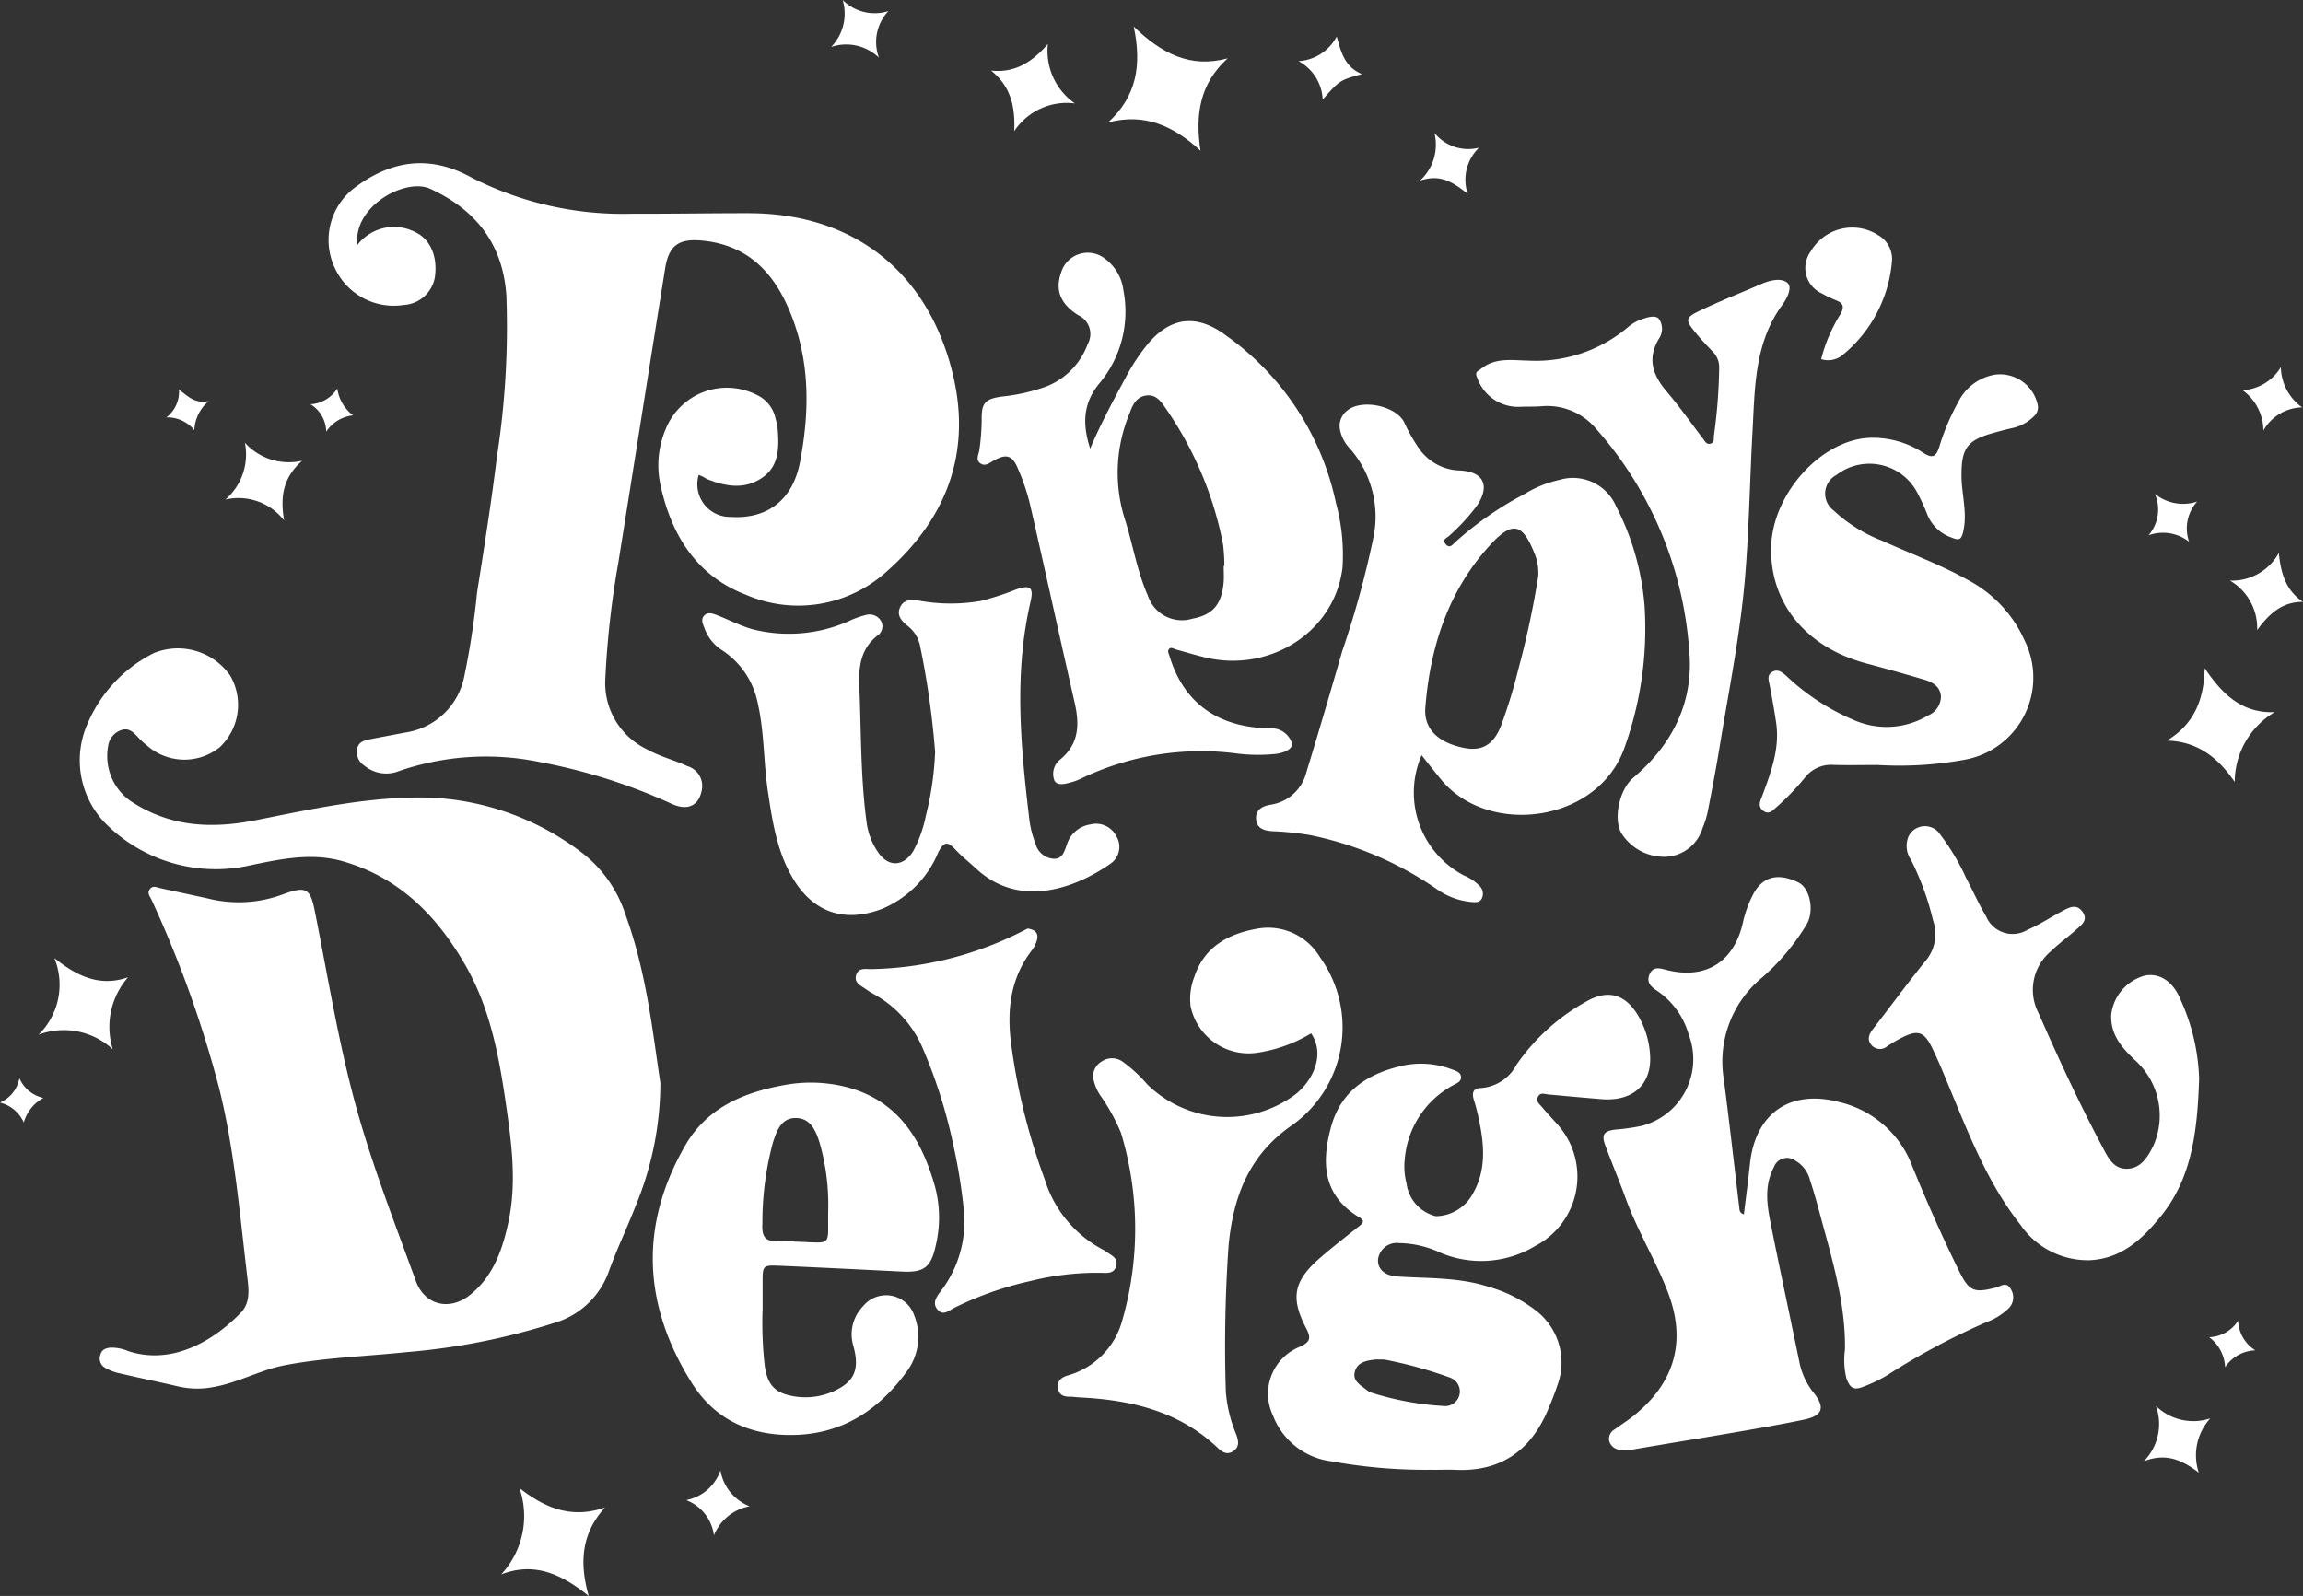
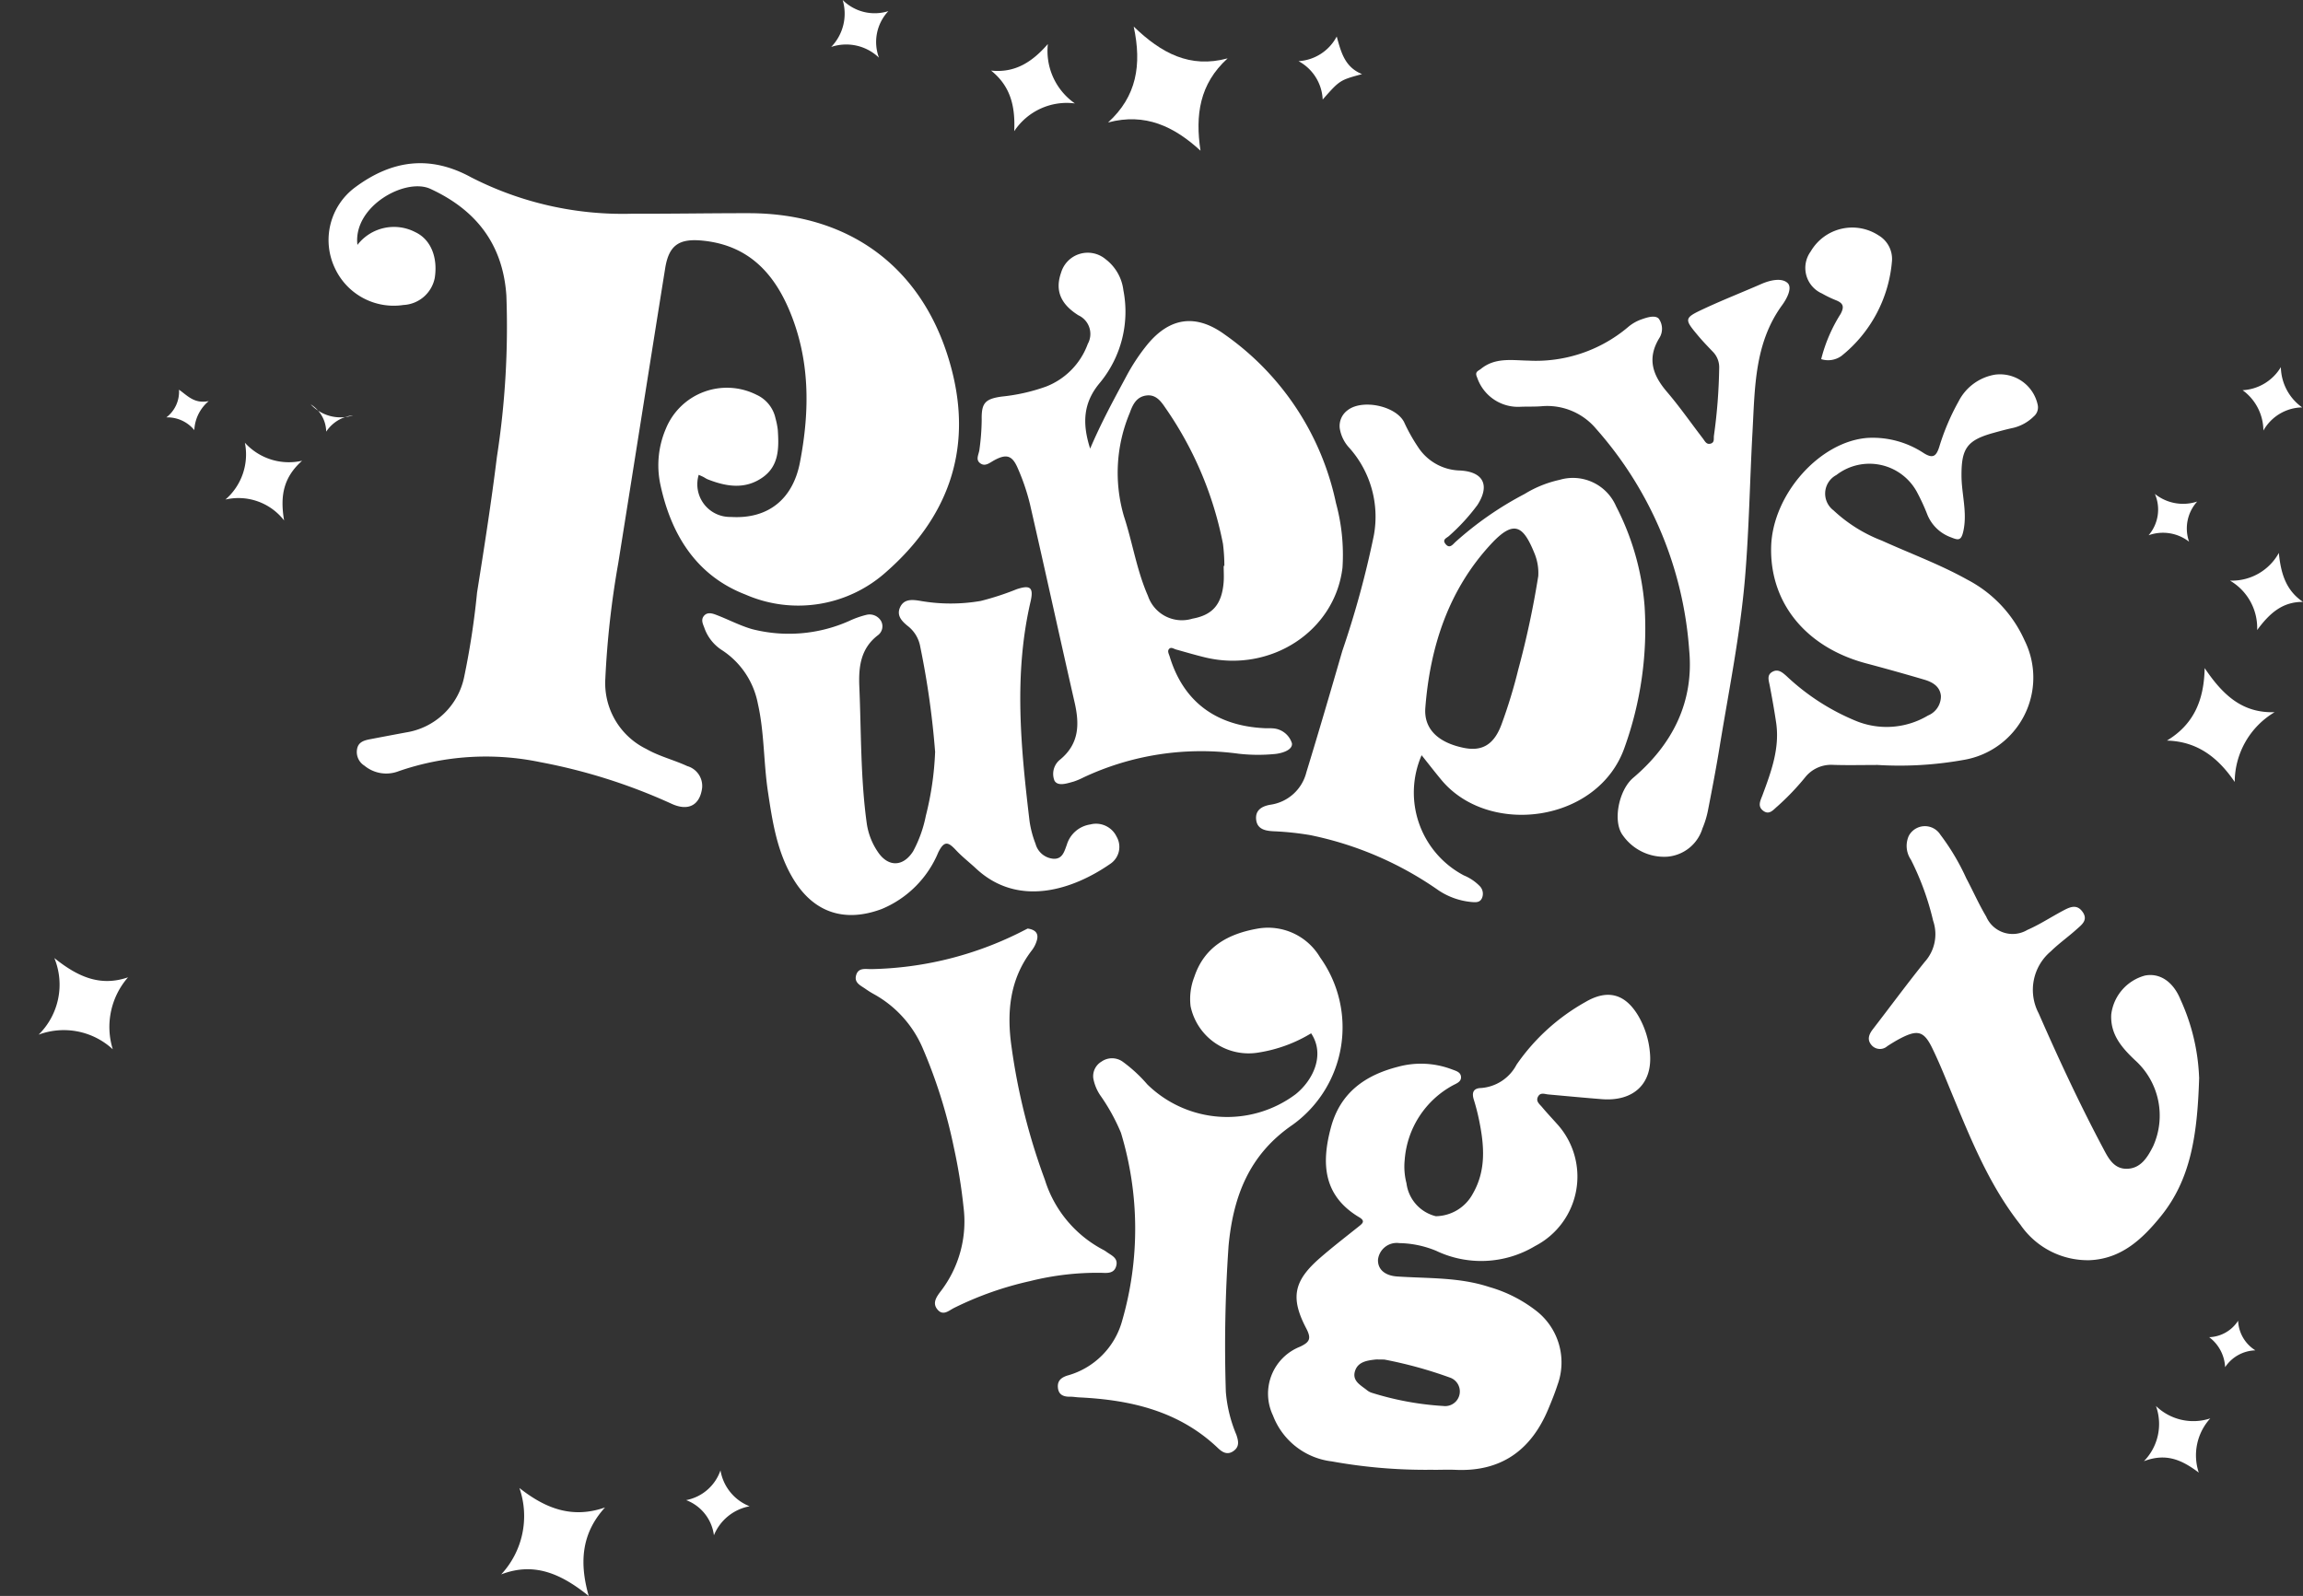
<svg xmlns="http://www.w3.org/2000/svg" width="201.969" height="140" viewBox="0 0 201.969 140">
  <rect x="0" y="0" width="201.969" height="140" fill="#333333" stroke="none" />
  <defs>
    <clipPath id="a">
      <rect width="201.969" height="140" fill="#fff" />
    </clipPath>
  </defs>
  <g clip-path="url(#a)">
-     <path d="M65.534,156.83a28.228,28.228,0,0,1-2.184,10.818c-.744,1.92-1.646,3.782-2.339,5.719a7.227,7.227,0,0,1-4.829,4.523,58.05,58.05,0,0,1-12.887,2.544c-3.57.375-7.171.477-10.7,1.153-2.136.408-4.071,1.522-6.226,1.908a7.471,7.471,0,0,1-3.069-.037c-1.781-.417-3.574-.783-5.356-1.2a4.3,4.3,0,0,1-1.153-.476.933.933,0,0,1-.36-1.119c.1-.437.458-.579.866-.62a3.77,3.77,0,0,1,1.562.3c3.853,1.266,7.467-.882,9.867-3.347.908-.932.7-2.164.557-3.364-.654-5.5-1.116-11.036-2.458-16.412a100.054,100.054,0,0,0-5.905-16.449c-.133-.3-.426-.576-.162-.938s.6-.168.935-.094c1.527.34,3.059.653,4.585,1a11.136,11.136,0,0,0,6.3-.515c1.892-.673,2.258-.435,2.642,1.477,1.1,5.494,1.989,11.033,3.426,16.458,1.448,5.465,3.511,10.722,5.439,16.022.791,2.176,3.013,2.685,4.841,1.173,1.992-1.646,2.785-3.968,3.295-6.387.722-3.428.267-6.847-.224-10.254-.606-4.206-1.379-8.389-3.512-12.132-2.475-4.34-5.8-7.775-10.789-9.2-2.748-.784-5.435-.205-8.145.354A13.641,13.641,0,0,1,16.722,133.9a7.925,7.925,0,0,1-1.394-8.657,12.3,12.3,0,0,1,5.791-6.132,5.6,5.6,0,0,1,6.69,1.978,5.11,5.11,0,0,1-.917,6.286,4.956,4.956,0,0,1-6.332-.112,7.057,7.057,0,0,1-.842-.776c-.4-.431-.806-.846-1.47-.614a1.721,1.721,0,0,0-1.151,1.461,4.819,4.819,0,0,0,1.9,4.706c3.467,2.33,7.124,2.514,11.08,1.729,5.089-1.01,10.2-2.146,15.422-1.968a23.567,23.567,0,0,1,13.32,4.951,11.168,11.168,0,0,1,3.66,5.323c1.854,5.058,2.39,10.385,3.056,14.752" transform="translate(-7.622 -61.825)" fill="#fff" />
    <path d="M62.721,37.061a4.046,4.046,0,0,1,5.07-1.123c1.358.631,2,2.213,1.71,4.031a2.947,2.947,0,0,1-2.742,2.362A5.685,5.685,0,0,1,60.794,39.2a5.753,5.753,0,0,1,1.74-7.2c3.2-2.371,6.529-2.854,10.161-.867a29.129,29.129,0,0,0,14.152,3.191c3.405.014,6.811-.05,10.217-.045,9.063.012,15.557,5.023,17.8,13.825,1.8,7.054-.424,12.931-5.739,17.617A11.546,11.546,0,0,1,96.76,67.736c-4.289-1.651-6.516-5.221-7.465-9.626a8.136,8.136,0,0,1,.481-4.938,5.781,5.781,0,0,1,7.951-2.961,2.951,2.951,0,0,1,1.661,2.071,6.548,6.548,0,0,1,.2,1.011c.1,1.556.125,3.134-1.324,4.158-1.532,1.084-3.182.819-4.812.179-.141-.055-.266-.148-.4-.217s-.261-.118-.4-.183a2.866,2.866,0,0,0,2.812,3.694c3.255.206,5.443-1.541,6.066-4.786.881-4.588.9-9.1-.991-13.485-1.453-3.361-3.75-5.605-7.58-5.97-2.018-.193-2.921.39-3.247,2.421-1.385,8.627-2.737,17.26-4.118,25.888a79.244,79.244,0,0,0-1.132,10.125,6.429,6.429,0,0,0,3.6,6.164c1.137.65,2.411.953,3.586,1.5a1.81,1.81,0,0,1,1.3,1.937c-.2,1.5-1.215,2.036-2.661,1.375a49.828,49.828,0,0,0-11.525-3.657,23.4,23.4,0,0,0-12.426.793,3,3,0,0,1-3-.485,1.411,1.411,0,0,1-.639-1.488c.115-.587.613-.731,1.114-.829,1.048-.2,2.1-.4,3.148-.595a6.184,6.184,0,0,0,5.133-4.92,69.368,69.368,0,0,0,1.121-7.353c.629-3.957,1.25-7.918,1.74-11.894A74.55,74.55,0,0,0,75.784,41.5c-.307-4.545-2.706-7.535-6.672-9.359-2.185-1-6.792,1.533-6.391,4.918" transform="translate(-31.376 -15.577)" fill="#fff" />
    <path d="M188.836,63.48c.994-2.334,2.089-4.332,3.168-6.339a17.29,17.29,0,0,1,1.826-2.771c1.97-2.414,4.273-2.773,6.833-.9A24.127,24.127,0,0,1,210.4,68.239a17.261,17.261,0,0,1,.571,5.674c-.674,5.6-6.342,9.245-12.057,7.864-.852-.206-1.693-.456-2.538-.691-.211-.058-.447-.257-.626-.031-.15.189,0,.428.064.643,1.2,3.943,4.04,6.089,8.331,6.292.229.011.46-.007.688.012a1.872,1.872,0,0,1,1.706,1.314c.077.607-.926.9-1.589.946a15.09,15.09,0,0,1-3.089-.033,24.285,24.285,0,0,0-13.617,2.086,5.924,5.924,0,0,1-.842.356c-.579.16-1.382.447-1.685-.071a1.6,1.6,0,0,1,.507-1.869c1.668-1.386,1.69-3.095,1.256-5-1.324-5.8-2.588-11.61-3.918-17.406a18.854,18.854,0,0,0-1.065-3.134c-.487-1.144-1-1.282-2.065-.705-.4.216-.8.6-1.249.249-.41-.318-.1-.768-.052-1.173a20.3,20.3,0,0,0,.2-2.624c-.025-1.447.268-1.832,1.75-2.038a16.355,16.355,0,0,0,3.9-.88,6.338,6.338,0,0,0,3.651-3.736,1.8,1.8,0,0,0-.817-2.513c-1.616-1.013-2.056-2.23-1.517-3.757a2.437,2.437,0,0,1,3.9-1.164,4.021,4.021,0,0,1,1.558,2.717,9.794,9.794,0,0,1-2.028,8.084c-1.462,1.717-1.627,3.51-.88,5.832m11.7,10.267h.065a15.611,15.611,0,0,0-.124-1.94,31.413,31.413,0,0,0-5.044-11.916c-.407-.6-.858-1.224-1.73-1.081-.842.139-1.155.835-1.4,1.52a13.558,13.558,0,0,0-.512,9.059c.759,2.311,1.122,4.749,2.108,6.99a3.143,3.143,0,0,0,3.9,2c1.756-.319,2.564-1.234,2.734-3.148.044-.493.007-.993.007-1.489" transform="translate(-93.238 -24.111)" fill="#fff" />
-     <path d="M305.878,190.22c.182-1.507.378-2.981.537-4.46.477-4.425,3.523-6.532,7.823-5.4a9.038,9.038,0,0,1,6.392,5.585c1.282,3.147,2.65,6.254,4.155,9.3.85,1.719,1.3,1.881,3.2,1.385.418-.11.925-.555,1.3.134a1.357,1.357,0,0,1-.266,1.766,5.548,5.548,0,0,1-1.849,1.13,61.37,61.37,0,0,0-8.777,4.7,13.257,13.257,0,0,1-2.06.98c-.91.372-1.2-.015-1.471-.776a6.749,6.749,0,0,1-.117-2.5c.056-4.111-1.151-7.986-2.2-11.891-.266-.993-.542-1.986-.867-2.962a2.716,2.716,0,0,0-1.269-1.7,1.229,1.229,0,0,0-1.9.562c-.932,1.769-.555,3.576-.194,5.37.79,3.926,1.634,7.841,2.439,11.763A6.2,6.2,0,0,0,312,205.865c1.033,1.3.79,2.012-.858,2.357-2.053.429-4.122.783-6.19,1.139-3.009.517-6.024,1-9.033,1.517a2.249,2.249,0,0,1-1.012-.026,1.04,1.04,0,0,1-.851-.823.953.953,0,0,1,.5-.959c.523-.385,1.075-.731,1.584-1.134,3.693-2.922,4.75-6.615,3.033-11.005-1.083-2.771-2.651-5.33-3.667-8.137-.559-1.542-1.2-3.055-1.769-4.592-.369-.991-.148-1.3.885-1.427a18.2,18.2,0,0,0,2.266-.32,6.038,6.038,0,0,0,4.149-8.023,6.916,6.916,0,0,0-2.764-3.828c-.5-.326-.955-.715-.689-1.4.312-.8.938-.574,1.549-.423,3.353.83,5.808-.661,6.628-4.022a10.034,10.034,0,0,1,1.018-2.781c1.013-1.722,2.548-1.529,3.874-.886,1.047.507,1.422,2.535.72,3.7a19.739,19.739,0,0,1-3.894,4.645,9.532,9.532,0,0,0-3.362,8.915c.488,3.75.908,7.508,1.358,11.262.027.226.013.469.4.6" transform="translate(-152.943 -83.686)" fill="#fff" />
    <path d="M244.472,104.857a8.21,8.21,0,0,0,3.706,10.537,4.169,4.169,0,0,1,1.41.955.96.96,0,0,1,.164,1.069c-.182.366-.539.342-.9.31a6.216,6.216,0,0,1-2.879-1.013,30.085,30.085,0,0,0-11.28-4.857,25.693,25.693,0,0,0-3.186-.335c-.767-.033-1.451-.191-1.543-1.017-.09-.81.466-1.182,1.265-1.314a3.8,3.8,0,0,0,3.137-2.839c1.083-3.536,2.122-7.085,3.149-10.637a82.664,82.664,0,0,0,2.768-10.141,9.07,9.07,0,0,0-2.138-7.673,3.259,3.259,0,0,1-.849-1.716,1.711,1.711,0,0,1,.7-1.607c1.279-.982,4.187-.383,4.936,1.039A15.354,15.354,0,0,0,244.285,78a4.507,4.507,0,0,0,3.508,1.874c2.1.09,2.7,1.294,1.569,3.037a17.505,17.505,0,0,1-2.478,2.7c-.173.173-.636.3-.322.7.345.448.628.084.844-.134a29.5,29.5,0,0,1,6.1-4.243,9.892,9.892,0,0,1,3.066-1.238,4.12,4.12,0,0,1,4.955,2.315,22.982,22.982,0,0,1,2.5,8.75,30.862,30.862,0,0,1-1.746,12.386c-2.3,6.638-11.93,7.867-16.077,2.866-.581-.7-1.138-1.42-1.73-2.161M254.7,89.187a4.5,4.5,0,0,0-.324-2.033c-.969-2.391-1.767-3.029-3.8-.843-3.727,4.011-5.359,9-5.776,14.385-.144,1.859,1.138,3.058,3.385,3.512,1.584.32,2.638-.271,3.3-2.07a44.978,44.978,0,0,0,1.466-4.807,78.577,78.577,0,0,0,1.745-8.145" transform="translate(-119.801 -38.602)" fill="#fff" />
    <path d="M246.686,223.841a46.116,46.116,0,0,1-8.9-.732,6.318,6.318,0,0,1-5.171-4.037,4.43,4.43,0,0,1,2.358-6.017c.9-.417,1.02-.739.555-1.63-1.4-2.681-1.085-4.156,1.2-6.151,1.093-.955,2.247-1.842,3.381-2.749.326-.261.659-.484.084-.826-3.181-1.894-3.345-4.733-2.489-7.9.821-3.041,3-4.573,5.882-5.309a7.644,7.644,0,0,1,4.728.23c.321.123.721.215.787.591.083.474-.361.629-.687.8a8.128,8.128,0,0,0-4.244,6.552,5.837,5.837,0,0,0,.157,2.046A3.415,3.415,0,0,0,246.9,201.6a3.749,3.749,0,0,0,3.251-1.986c1.166-2.03,1-4.181.561-6.351a18.3,18.3,0,0,0-.479-1.883c-.194-.615-.047-1.006.624-1.025a3.832,3.832,0,0,0,3.123-2.05,18.035,18.035,0,0,1,6.059-5.506c1.938-1.132,3.474-.706,4.619,1.227a7.706,7.706,0,0,1,1.02,3.251c.249,2.686-1.428,4.278-4.229,4.055-1.562-.125-3.121-.271-4.682-.413-.332-.03-.7-.212-.912.207-.2.4.141.639.351.89.417.5.862.97,1.293,1.454a6.858,6.858,0,0,1-1.891,10.745,9.181,9.181,0,0,1-8.678.42,8.79,8.79,0,0,0-3.232-.675,1.654,1.654,0,0,0-1.869,1.454c-.031.846.6,1.4,1.682,1.473,2.7.181,5.425.053,8.05.915a12.126,12.126,0,0,1,4.069,2.038,5.734,5.734,0,0,1,1.937,6.574c-.235.724-.523,1.432-.818,2.135-1.509,3.592-4.136,5.478-8.115,5.3-.649-.029-1.3,0-1.951,0m-4.31-9.676c-.472,0-.627-.015-.777,0-.736.085-1.527.2-1.781,1.005-.281.887.521,1.252,1.067,1.7a1.261,1.261,0,0,0,.4.211,26.15,26.15,0,0,0,6.282,1.159,1.286,1.286,0,0,0,.552-2.5,37.446,37.446,0,0,0-5.748-1.577" transform="translate(-120.981 -94.911)" fill="#fff" />
    <path d="M149,122.03a74.215,74.215,0,0,0-1.307-9.271,2.938,2.938,0,0,0-1.1-1.823c-.538-.435-1-.933-.662-1.654s1.045-.663,1.705-.557a15.5,15.5,0,0,0,5.36.016,24.019,24.019,0,0,0,3.148-1.026c1.2-.4,1.51-.159,1.22,1.094-1.488,6.415-.848,12.835-.086,19.255a9.066,9.066,0,0,0,.526,1.984,1.771,1.771,0,0,0,1.585,1.31c.781.035.944-.658,1.156-1.225a2.536,2.536,0,0,1,2.051-1.783,2,2,0,0,1,2.316,1.07,1.788,1.788,0,0,1-.538,2.373c-3.208,2.235-8.041,3.909-11.784.426-.588-.547-1.229-1.042-1.774-1.627-.657-.7-1.013-.861-1.54.2a9.18,9.18,0,0,1-4.973,4.978c-3.2,1.191-5.906.352-7.705-2.575-1.455-2.369-1.864-5.055-2.266-7.74-.385-2.568-.307-5.188-.887-7.735a7.211,7.211,0,0,0-3.2-4.7,3.829,3.829,0,0,1-1.5-1.959c-.132-.331-.28-.663-.05-.975.281-.381.711-.272,1.056-.142,1.069.4,2.092.951,3.184,1.267a13,13,0,0,0,8.515-.71,8.146,8.146,0,0,1,1.5-.535,1.169,1.169,0,0,1,1.3.525.972.972,0,0,1-.262,1.251c-1.539,1.173-1.711,2.8-1.638,4.533.171,4.008.1,8.029.656,12.015a5.939,5.939,0,0,0,.947,2.435c.9,1.377,2.231,1.37,3.116-.026a11.059,11.059,0,0,0,1.113-3.11,26.83,26.83,0,0,0,.812-5.56" transform="translate(-66.988 -56.025)" fill="#fff" />
    <path d="M371.111,173.324c-.154,5.108-.746,8.967-3.368,12.2-1.621,2-3.465,3.728-6.235,3.844a7.157,7.157,0,0,1-6.075-3.115c-2.735-3.461-4.352-7.509-6.019-11.531-.554-1.338-1.09-2.688-1.726-3.987-.716-1.461-1.267-1.6-2.734-.848-.407.208-.8.452-1.185.7a.974.974,0,0,1-1.352-.044c-.452-.478-.293-.956.074-1.432,1.519-1.967,2.991-3.971,4.548-5.906a3.625,3.625,0,0,0,.742-3.612,24,24,0,0,0-1.948-5.355,2.151,2.151,0,0,1-.193-2.082,1.6,1.6,0,0,1,2.771-.118,20.012,20.012,0,0,1,2.277,3.831c.593,1.112,1.1,2.275,1.745,3.352a2.519,2.519,0,0,0,3.608,1.175c1.08-.469,2.078-1.129,3.122-1.684.585-.311,1.21-.624,1.723.1s-.085,1.135-.525,1.532c-.736.665-1.558,1.241-2.264,1.935a4.41,4.41,0,0,0-1.065,5.425c1.745,3.985,3.579,7.93,5.619,11.774.465.878.935,1.88,2.1,1.871,1.235-.01,1.832-1.01,2.318-1.968a6.533,6.533,0,0,0-1.578-7.552c-1.159-1.1-2.183-2.254-2.091-4.015a4.042,4.042,0,0,1,2.954-3.414c1.287-.252,2.482.517,3.132,2.133a18,18,0,0,1,1.619,6.8" transform="translate(-178.248 -78.821)" fill="#fff" />
-     <path d="M129.122,218.332a33.656,33.656,0,0,0,.189,4.7c.212,1.6.8,2.387,2.336,2.691a6,6,0,0,0,3.809-.445c1.7-.808,2.211-1.838,1.631-3.942a3.523,3.523,0,0,1,.852-3.47,2.605,2.605,0,0,1,4.5.838,5.083,5.083,0,0,1-.6,4.8c-2.385,3.311-5.469,5.454-9.631,5.642-3.893.176-7.18-1.178-9.3-4.568-4.257-6.8-4.616-13.768-.57-20.805,1.89-3.287,5.038-4.629,8.578-5.289a12.767,12.767,0,0,1,5.351.1c4.68,1.117,6.81,4.588,8,8.851a10.55,10.55,0,0,1,.047,5.109c-.408,1.886-1.013,2.374-2.919,2.282-3.588-.174-7.175-.36-10.764-.512-1.493-.063-1.5-.03-1.5,1.5v2.526m5.756-9.021a19.648,19.648,0,0,0-.762-5.809c-.328-1.034-.791-2.143-2.069-2.156-1.315-.014-1.69,1.144-2.025,2.168a26.877,26.877,0,0,0-.918,7.01c-.061,1.1.127,1.743,1.42,1.571a9.859,9.859,0,0,1,1.481.1c3.392.084,2.785.57,2.874-2.886" transform="translate(-62.251 -103.28)" fill="#fff" />
    <path d="M332.381,102.812c-1.262,0-2.525.032-3.786-.01a2.906,2.906,0,0,0-2.421,1.065,22.208,22.208,0,0,1-2.451,2.569c-.371.308-.721.81-1.271.377-.5-.4-.216-.884-.042-1.353.759-2.045,1.524-4.1,1.2-6.343-.16-1.094-.358-2.182-.563-3.268-.086-.455-.284-.937.25-1.22.492-.261.858.063,1.215.378a19.868,19.868,0,0,0,6.022,3.909,7.083,7.083,0,0,0,6.389-.442,1.825,1.825,0,0,0,1.135-1.716c-.076-.838-.74-1.219-1.46-1.431q-2.524-.744-5.067-1.42c-5.289-1.4-8.479-5.288-8.362-10.214.109-4.6,4.266-9.289,8.49-9.575a8.109,8.109,0,0,1,4.891,1.335c.782.486,1.085.312,1.357-.528a20.222,20.222,0,0,1,1.694-3.995,4.405,4.405,0,0,1,3.2-2.359,3.384,3.384,0,0,1,3.744,2.643,1.036,1.036,0,0,1-.351,1.028,3.842,3.842,0,0,1-1.776.994c-.6.127-1.186.287-1.773.451-2.311.641-2.794,1.375-2.782,3.757.008,1.635.534,3.239.152,4.9-.181.789-.43.76-1.045.509a3.522,3.522,0,0,1-2.094-1.983,17.993,17.993,0,0,0-.96-2.075,4.74,4.74,0,0,0-7.029-1.417,1.841,1.841,0,0,0-.246,3.1,13.041,13.041,0,0,0,4.244,2.655c2.5,1.134,5.09,2.082,7.493,3.424a11.123,11.123,0,0,1,5.015,5.325,7.32,7.32,0,0,1-5.354,10.487,31.756,31.756,0,0,1-7.65.434" transform="translate(-167.843 -35.706)" fill="#fff" />
    <path d="M215.9,179.138a12.615,12.615,0,0,1-4.581,1.685,5.2,5.2,0,0,1-6-4.054,5.345,5.345,0,0,1,.332-2.587c.885-2.653,3-3.772,5.525-4.219a5.3,5.3,0,0,1,5.5,2.52,10.535,10.535,0,0,1-2.395,14.677c-3.836,2.621-5.218,6.293-5.629,10.6a126.85,126.85,0,0,0-.241,12.839,12.242,12.242,0,0,0,.924,3.762c.178.535.3,1.045-.266,1.434-.525.363-.962.1-1.332-.25-3.415-3.268-7.663-4.246-12.192-4.464-.267-.013-.534-.063-.8-.059-.565.009-1-.163-1.06-.789-.06-.59.264-.88.814-1.063a6.871,6.871,0,0,0,4.819-4.812,29.024,29.024,0,0,0-.106-16.49,17.1,17.1,0,0,0-1.825-3.3,3.965,3.965,0,0,1-.6-1.475,1.486,1.486,0,0,1,.717-1.466,1.611,1.611,0,0,1,1.833-.015,12.737,12.737,0,0,1,2.188,2.014,10.016,10.016,0,0,0,13,.866c1.539-1.23,2.618-3.472,1.363-5.353" transform="translate(-100.907 -88.499)" fill="#fff" />
    <path d="M274.754,58.331a12.527,12.527,0,0,0,8.811-2.926,3.693,3.693,0,0,1,1.182-.685c.494-.174,1.2-.405,1.523-.063a1.525,1.525,0,0,1,.03,1.73c-1.072,1.781-.557,3.234.685,4.686,1.117,1.306,2.1,2.723,3.151,4.09.18.235.313.573.7.45.344-.109.236-.44.271-.686a47.769,47.769,0,0,0,.462-5.941A1.939,1.939,0,0,0,291,57.545c-.422-.443-.85-.882-1.243-1.351-1.295-1.543-1.3-1.582.578-2.456,1.625-.754,3.3-1.411,4.939-2.129.773-.338,1.776-.555,2.287-.086.457.419-.07,1.4-.476,1.952-2.431,3.338-2.382,7.24-2.593,11.079-.235,4.275-.3,8.563-.657,12.825-.423,4.983-1.42,9.9-2.226,14.83-.307,1.882-.668,3.756-1.033,5.627a7.985,7.985,0,0,1-.471,1.527,3.522,3.522,0,0,1-3.136,2.493,4.426,4.426,0,0,1-3.862-1.892c-.889-1.195-.36-3.943.923-5.032,3.466-2.94,5.336-6.682,4.908-11.2a32.775,32.775,0,0,0-8.16-19.41,5.591,5.591,0,0,0-4.8-1.983c-.609.049-1.224.02-1.836.046a3.784,3.784,0,0,1-3.8-2.567c-.24-.514.089-.561.342-.765,1.226-.993,2.665-.752,4.069-.719" transform="translate(-140.799 -26.702)" fill="#fff" />
    <path d="M171.742,170.045c.623.089.977.378.816,1a2.627,2.627,0,0,1-.456.918c-1.958,2.549-2.208,5.466-1.77,8.494a55.07,55.07,0,0,0,2.917,11.621,10.437,10.437,0,0,0,5.149,6.164,2.151,2.151,0,0,1,.288.187c.43.3,1.006.53.821,1.215s-.792.619-1.321.6a24.3,24.3,0,0,0-6.236.728,29.237,29.237,0,0,0-6.668,2.355c-.455.23-.941.716-1.433.157s-.121-1.1.217-1.556a10.053,10.053,0,0,0,2.054-7.421,48.064,48.064,0,0,0-.86-5.3,44.937,44.937,0,0,0-2.694-8.6,9.83,9.83,0,0,0-4.263-4.782,7.638,7.638,0,0,1-.778-.483c-.422-.3-1.022-.531-.826-1.208.2-.7.848-.518,1.358-.532a30.422,30.422,0,0,0,12.893-3.157c.272-.135.542-.276.792-.4" transform="translate(-81.617 -88.59)" fill="#fff" />
    <path d="M331.921,53.211a13.626,13.626,0,0,1,1.705-3.969c.346-.65.216-.944-.4-1.195a9.589,9.589,0,0,1-1.234-.595,2.45,2.45,0,0,1-.989-3.69,4.215,4.215,0,0,1,5.954-1.406,2.4,2.4,0,0,1,1.174,2.22,11.9,11.9,0,0,1-4.425,8.346,2,2,0,0,1-1.782.289" transform="translate(-172.206 -21.705)" fill="#fff" />
    <path d="M210.972,15.756c-2.308-2.122-4.843-3.345-8.106-2.477,2.5-2.277,2.972-5.041,2.247-8.413,2.426,2.339,4.925,3.684,8.239,2.789-2.477,2.243-2.851,4.995-2.381,8.1" transform="translate(-105.689 -2.536)" fill="#fff" />
    <path d="M93.367,272.507c2.254,1.774,4.6,2.715,7.5,1.7-2.005,2.2-2.3,4.715-1.43,7.766-2.429-1.96-4.788-3-7.675-1.894a7.512,7.512,0,0,0,1.6-7.569" transform="translate(-47.807 -141.97)" fill="#fff" />
    <path d="M396.72,128.7c2.281-1.383,3.25-3.434,3.306-6.359,1.6,2.372,3.306,3.96,6.137,3.868a7.146,7.146,0,0,0-3.5,6.121c-1.452-2.129-3.255-3.555-5.946-3.629" transform="translate(-206.682 -63.735)" fill="#fff" />
    <path d="M13.562,183.445a6.328,6.328,0,0,0-6.5-1.278,6.152,6.152,0,0,0,1.381-6.72c2.037,1.633,4.007,2.533,6.462,1.69a6.611,6.611,0,0,0-1.339,6.307" transform="translate(-3.677 -91.404)" fill="#fff" />
    <path d="M181.442,10.391c2.082.219,3.578-.72,4.981-2.331a5.607,5.607,0,0,0,2.371,5.212,5.525,5.525,0,0,0-5.323,2.438c.112-2.261-.367-3.991-2.029-5.319" transform="translate(-94.527 -4.199)" fill="#fff" />
    <path d="M41.268,86.06a5.228,5.228,0,0,0,1.707-4.986,5.206,5.206,0,0,0,5.018,1.582c-1.634,1.456-1.944,3.074-1.578,5.236a5.063,5.063,0,0,0-5.147-1.832" transform="translate(-21.5 -42.238)" fill="#fff" />
    <path d="M414.66,105.551c-1.784-.009-2.909.962-4.02,2.47a4.806,4.806,0,0,0-2.386-4.337,4.7,4.7,0,0,0,4.288-2.428c.175,1.856.659,3.317,2.118,4.295" transform="translate(-212.691 -52.752)" fill="#fff" />
    <path d="M397.314,263.316c-1.466-1.1-2.841-1.748-4.811-1a4.667,4.667,0,0,0,1.055-4.843,4.714,4.714,0,0,0,4.765,1.088,4.807,4.807,0,0,0-1.009,4.757" transform="translate(-204.485 -134.137)" fill="#fff" />
    <path d="M413.93,67.237a4.434,4.434,0,0,0,1.868,3.529,3.985,3.985,0,0,0-3.4,2.032,4.409,4.409,0,0,0-1.823-3.539,4.174,4.174,0,0,0,3.352-2.022" transform="translate(-213.902 -35.029)" fill="#fff" />
    <path d="M237.717,8.847a4.058,4.058,0,0,0,3.356-2.163c.388,1.406.712,2.685,2.221,3.3-1.948.528-1.952.531-3.451,2.23a4.032,4.032,0,0,0-2.126-3.371" transform="translate(-123.845 -3.482)" fill="#fff" />
-     <path d="M261.219,24.334a3.825,3.825,0,0,0,3.912,1.3,3.906,3.906,0,0,0-.993,4.044c-1.285-1.017-2.408-1.772-4.194-1.147a4.271,4.271,0,0,0,1.276-4.2" transform="translate(-135.425 -12.677)" fill="#fff" />
    <path d="M156.361,5.06a4.141,4.141,0,0,0-4.19-.941A4.194,4.194,0,0,0,153.178,0a3.973,3.973,0,0,0,4.008.975,3.955,3.955,0,0,0-.826,4.085" transform="translate(-79.278)" fill="#fff" />
    <path d="M128.054,274.958a3.822,3.822,0,0,0-2.436-3.084,3.969,3.969,0,0,0,3.01-2.611,4.122,4.122,0,0,0,2.555,3.151,4.2,4.2,0,0,0-3.129,2.544" transform="translate(-65.444 -140.28)" fill="#fff" />
    <path d="M397.62,91.118a3.516,3.516,0,0,0-.711,3.521,3.738,3.738,0,0,0-3.55-.565,3.458,3.458,0,0,0,.551-3.628,3.947,3.947,0,0,0,3.709.672" transform="translate(-204.931 -47.12)" fill="#fff" />
    <path d="M404.448,243.305a3.142,3.142,0,0,0,2.539-1.445,3.214,3.214,0,0,0,1.515,2.6,3.291,3.291,0,0,0-2.655,1.478,3.5,3.5,0,0,0-1.4-2.636" transform="translate(-210.708 -126.004)" fill="#fff" />
-     <path d="M56.866,72.527a3,3,0,0,0,2.341-1.383A3.565,3.565,0,0,0,60.588,73.5a3.215,3.215,0,0,0-2.354,1.43,2.884,2.884,0,0,0-1.368-2.4" transform="translate(-29.626 -37.064)" fill="#fff" />
-     <path d="M0,199.582a2.894,2.894,0,0,0,1.7-2.143A3,3,0,0,0,3.8,199.176a3.55,3.55,0,0,0-1.714,2.154A3.094,3.094,0,0,0,0,199.582" transform="translate(0 -102.861)" fill="#fff" />
+     <path d="M56.866,72.527A3.565,3.565,0,0,0,60.588,73.5a3.215,3.215,0,0,0-2.354,1.43,2.884,2.884,0,0,0-1.368-2.4" transform="translate(-29.626 -37.064)" fill="#fff" />
    <path d="M30.459,73.79a2.834,2.834,0,0,0,1.106-2.429c.76.531,1.34,1.258,2.609,1a3.532,3.532,0,0,0-1.265,2.546,3.053,3.053,0,0,0-2.45-1.117" transform="translate(-15.868 -37.177)" fill="#fff" />
  </g>
</svg>